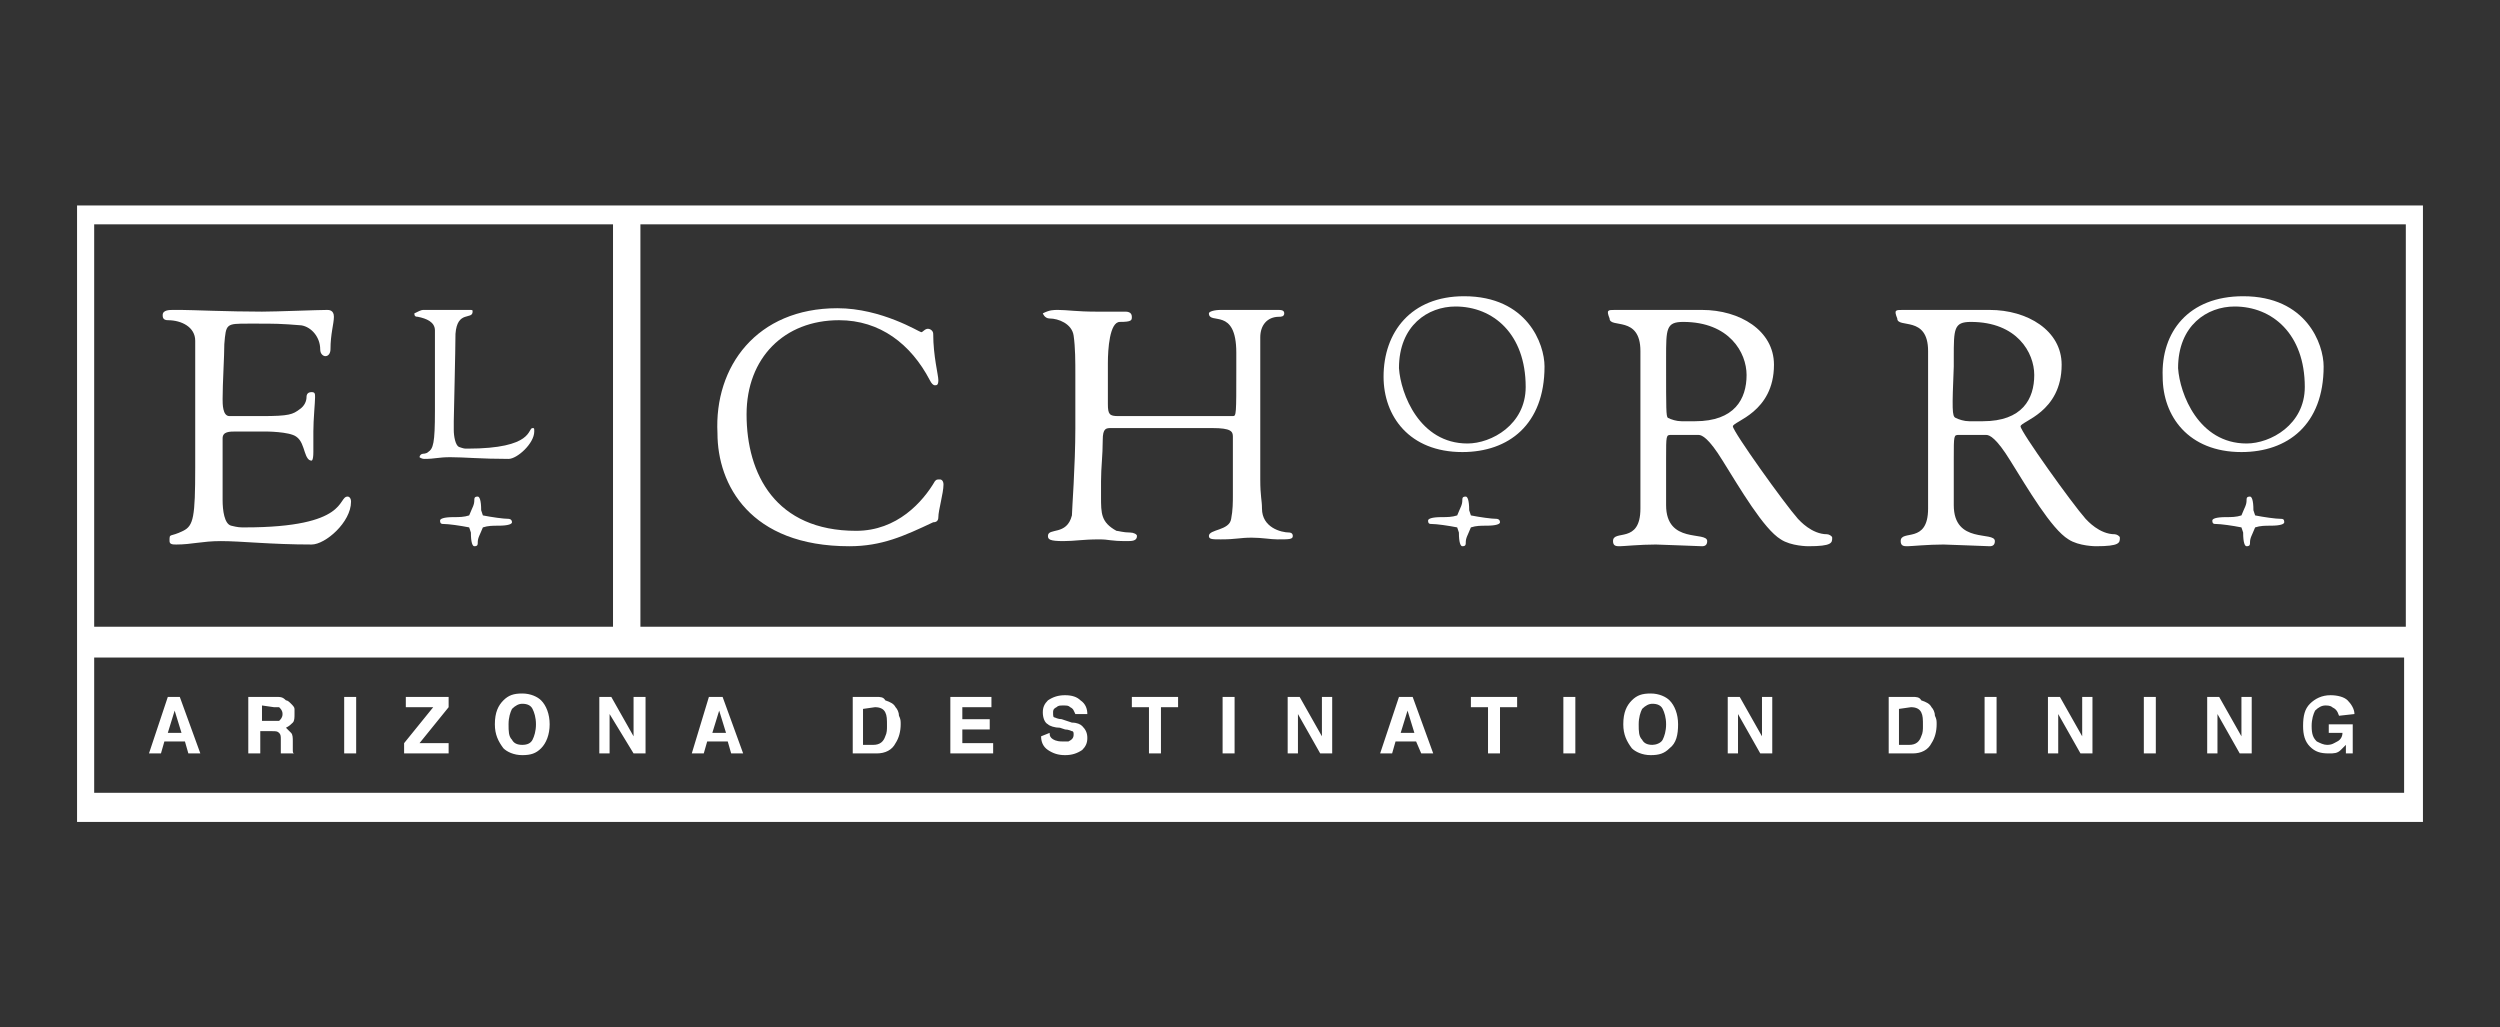
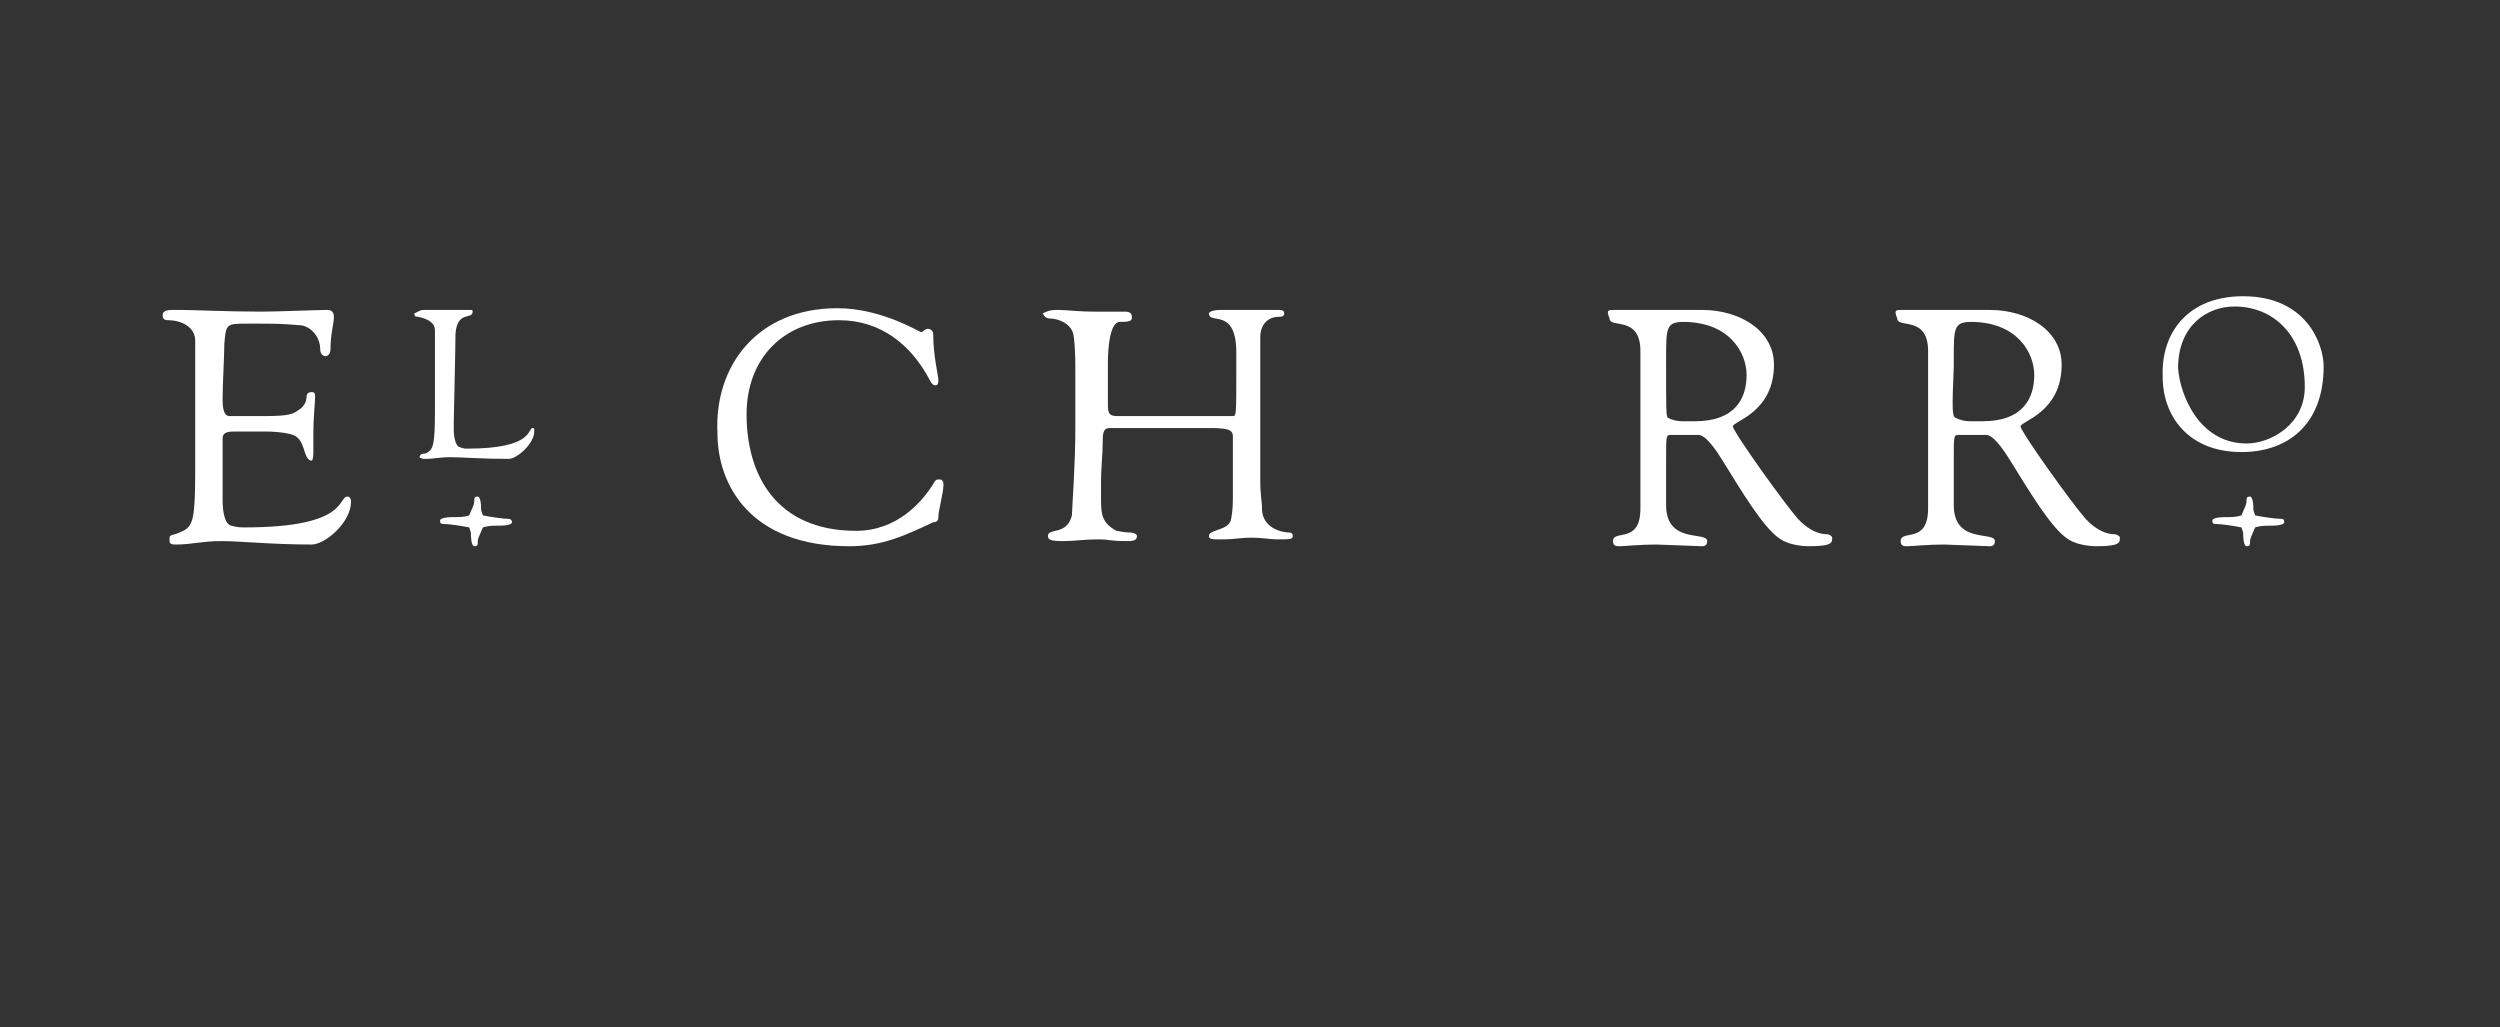
<svg xmlns="http://www.w3.org/2000/svg" version="1.1" id="Layer_1" x="0px" y="0px" viewBox="0 0 146 60" style="enable-background:new 0 0 146 60;" xml:space="preserve">
  <rect x="0" y="0" width="146" height="60" fill="#333333" stroke="none" />
  <style type="text/css">
	.st0{fill:none;}
	.st1{fill:#FFFFFF;}
</style>
  <g id="base_00000092454933614945073590000000037043352692415138_">
    <rect class="st0" width="146" height="60" />
  </g>
  <g id="Logo_ElChorro">
-     <path class="st1" d="M4.5,12v36h137V12H4.5z M5.5,13.1h30.3v23.5H5.5V13.1z M140.5,46.3H5.5v-7.9h134.9V46.3z M140.5,36.6H37.4   V13.1h103.1V36.6z" />
    <path class="st1" d="M10.1,18.1c0.1,0,0.3,0,0.5,0c0.5,0,2.8,0.1,4.7,0.1c0.8,0,3.3-0.1,3.8-0.1c0.1,0,0.4,0,0.4,0.4   s-0.2,1-0.2,1.9c0,0.2-0.1,0.4-0.3,0.4c-0.1,0-0.3-0.1-0.3-0.4c0-0.7-0.5-1.3-1.1-1.4c-1.2-0.1-1.6-0.1-2.6-0.1h-0.5   c-1.3,0-1.3,0-1.4,1.2c0,0.7-0.1,2.3-0.1,3.2c0,0.3,0,1,0.4,1h0.5h0.8h0.6c1.6,0,1.8-0.1,2.2-0.4c0.3-0.2,0.4-0.5,0.4-0.7   c0-0.2,0.1-0.3,0.3-0.3c0.2,0,0.2,0.1,0.2,0.3c0,0.3-0.1,1.3-0.1,2c0,0.6,0,0.8,0,1.2c0,0.5-0.1,0.5-0.1,0.5   c-0.2,0-0.3-0.2-0.4-0.5c-0.1-0.3-0.2-0.7-0.5-0.9c-0.4-0.3-1.8-0.3-1.8-0.3c-1.7,0-1.5,0-1.7,0c-0.4,0-0.8,0-0.8,0.4   c0,1.1,0,1.7,0,2.8v0.8c0,0.6,0.1,1.4,0.5,1.5c0.4,0.1,0.5,0.1,0.8,0.1c6.1,0,5.4-1.8,6-1.8c0.1,0,0.2,0.1,0.2,0.3   c0,1.2-1.5,2.5-2.3,2.5c-2.4,0-4.1-0.2-5.3-0.2c-1.1,0-1.7,0.2-2.6,0.2c-0.2,0-0.4,0-0.4-0.2c0-0.5,0-0.2,0.8-0.6   c0.6-0.3,0.7-0.8,0.7-3.7v-2.4c0-1.1,0-2.1,0-3.3c0-0.6,0-1.1,0-1.7c0-0.8-0.8-1.2-1.6-1.2c-0.3,0-0.3-0.2-0.3-0.3   C9.5,18.1,9.9,18.1,10.1,18.1" />
    <path class="st1" d="M24.7,18.1c0.1,0,0.2,0,0.3,0c0.3,0,0.6,0,1.1,0c0.7,0,1.1,0,1.3,0c0.2,0,0.2,0,0.2,0.1c0,0.5-0.9-0.1-1,1.3   c0,0.8-0.1,5-0.1,5.1v0.5c0,0.4,0.1,0.9,0.3,1c0.3,0.1,0.3,0.1,0.5,0.1c3.9,0,3.5-1.2,3.8-1.2c0.1,0,0.1,0,0.1,0.2   c0,0.7-1,1.6-1.5,1.6c-1.6,0-2.6-0.1-3.4-0.1c-0.7,0-0.9,0.1-1.5,0.1c-0.2,0-0.3-0.1-0.3-0.1c0-0.1,0.1-0.2,0.2-0.2   c0,0,0.2,0,0.3-0.1c0.3-0.2,0.4-0.5,0.4-2.4v-1.5c0-0.7,0-1.4,0-2.1c0-0.3,0-0.7,0-1.1c0-0.5-0.5-0.7-1-0.8c-0.2,0-0.2-0.1-0.2-0.2   C24.4,18.2,24.6,18.1,24.7,18.1" />
    <path class="st1" d="M48.9,18c2.6,0,4.8,1.4,4.9,1.4c0.1,0,0.2-0.2,0.4-0.2c0.1,0,0.3,0.1,0.3,0.3c0,1.3,0.3,2.4,0.3,2.7   c0,0.3-0.1,0.3-0.2,0.3c-0.1,0-0.2-0.1-0.3-0.3c-1.1-2.1-2.9-3.5-5.3-3.5c-3.2,0-5.4,2.2-5.4,5.5c0,3.5,1.7,6.8,6.4,6.8   c2.4,0,3.9-1.7,4.6-2.9c0.1-0.1,0.1-0.1,0.3-0.1c0.1,0,0.2,0.1,0.2,0.3c0,0.5-0.3,1.5-0.3,1.9c0,0.2-0.1,0.3-0.3,0.3   c-1.7,0.8-3,1.4-4.9,1.4c-5.8,0-7.7-3.6-7.7-6.6C41.7,21.4,44.2,18,48.9,18" />
    <path class="st1" d="M61.8,18.1c0.5,0,1.1,0.1,2.2,0.1c0.8,0,0.5,0,1.7,0c0.1,0,0.4,0,0.4,0.3c0,0.2,0,0.3-0.7,0.3   c-0.6,0-0.7,1.6-0.7,2.4v0.7c0,0.8,0,1.4,0,1.7c0,0.6,0.1,0.7,0.6,0.7c0.6,0,0.3,0,3.1,0c0.4,0,1.1,0,3.6,0c0.2,0,0.2-0.1,0.2-2.7   v-1c0-2.7-1.6-1.6-1.6-2.3c0-0.1,0.3-0.2,0.7-0.2c0.5,0,1.1,0,1.8,0c0.5,0,0.8,0,1.5,0c0.2,0,0.4,0,0.4,0.2c0,0.2-0.2,0.2-0.3,0.2   c-0.7,0-1.1,0.5-1.1,1.2c0,1.8,0,3.2,0,4.7c0,0.9,0,1.8,0,2.9v0.7c0,1,0.1,1.2,0.1,1.7c0,1.1,1.1,1.4,1.6,1.4c0,0,0.2,0,0.2,0.2   s-0.2,0.2-0.9,0.2c-0.4,0-0.9-0.1-1.5-0.1c-0.7,0-0.9,0.1-1.8,0.1c-0.5,0-0.7,0-0.7-0.2c0-0.4,1.2-0.3,1.3-1c0.1-0.5,0.1-1,0.1-1.4   c0-0.4,0-0.7,0-1c0-0.7,0-1.5,0-2.4c0-0.3-0.1-0.5-1.2-0.5c-0.5,0-2.2,0-2.4,0c-1.6,0-2.3,0-3.5,0c-0.3,0-0.5,0-0.5,0.7   c0,0.9-0.1,1.6-0.1,2.4V29c0,1,0,1.5,0.9,2c0.1,0,0.4,0.1,0.8,0.1c0.2,0,0.4,0.1,0.4,0.2c0,0.3-0.3,0.3-0.6,0.3c-1,0-1-0.1-1.6-0.1   c-1,0-1.4,0.1-2.1,0.1c-0.8,0-0.9-0.1-0.9-0.3c0-0.5,1.1,0,1.4-1.2c0-0.3,0.2-2.9,0.2-5.1V24c0-0.5,0-1.3,0-2.1   c0-0.8,0-1.6-0.1-2.3c-0.1-0.7-0.9-1-1.4-1c-0.3,0-0.4-0.3-0.4-0.3C61.3,18.1,61.5,18.1,61.8,18.1" />
-     <path class="st1" d="M85.7,25.9c1.4,0,3.4-1.1,3.4-3.3c0-3.1-1.9-4.7-4.1-4.7c-1.6,0-3.3,1.1-3.3,3.6C81.8,23,82.9,25.9,85.7,25.9    M85.5,17.3c3.7,0,4.7,2.8,4.7,4.1c0,3.4-2.1,5-4.8,5c-3.1,0-4.6-2.1-4.6-4.4C80.8,19.4,82.4,17.3,85.5,17.3" />
    <path class="st1" d="M97.4,24.4c0.2,0.1,0.5,0.2,0.8,0.2h0.2H99c2.3,0,3-1.3,3-2.7c0-1.3-1-3.1-3.7-3.1c-1,0-1,0.4-1,2.1v0.5   C97.3,23.9,97.3,24.3,97.4,24.4 M94.3,18.1h3.2c0.8,0,1.3,0,1.9,0c2.2,0,4.2,1.2,4.2,3.2c0,2.8-2.4,3.3-2.4,3.6s3,4.5,3.8,5.4   c0.1,0.1,0.8,0.9,1.7,0.9c0.1,0,0.3,0.1,0.3,0.2c0,0.3,0,0.5-1.4,0.5c0,0-1,0-1.6-0.4c-1-0.6-2.4-3-3.4-4.6   c-0.8-1.3-1.2-1.5-1.4-1.5h-0.4h-1.2c-0.3,0-0.3,0-0.3,1.4c0,2.7,0,2.4,0,2.7c0,2.3,2.4,1.5,2.4,2.1c0,0.2-0.1,0.3-0.3,0.3   c-0.1,0-2.5-0.1-2.7-0.1c-0.9,0-1.9,0.1-2.1,0.1c-0.2,0-0.4,0-0.4-0.3c0-0.7,1.6,0.2,1.6-1.9c0-1.2,0-3.9,0-6c0-2,0-2.7,0-3.2   c0-2.1-1.8-1.3-1.8-1.9C93.8,18.1,93.9,18.1,94.3,18.1" />
    <path class="st1" d="M114.2,24.4c0.2,0.1,0.5,0.2,0.8,0.2h0.2h0.6c2.3,0,3-1.3,3-2.7c0-1.3-1-3.1-3.7-3.1c-1,0-1,0.4-1,2.1v0.5   C114,23.9,114,24.3,114.2,24.4 M111.1,18.1h3.2c0.8,0,1.3,0,1.9,0c2.2,0,4.2,1.2,4.2,3.2c0,2.8-2.4,3.3-2.4,3.6s3,4.5,3.8,5.4   c0.1,0.1,0.8,0.9,1.7,0.9c0.1,0,0.3,0.1,0.3,0.2c0,0.3,0,0.5-1.4,0.5c0,0-1,0-1.6-0.4c-1-0.6-2.4-3-3.4-4.6   c-0.8-1.3-1.2-1.5-1.4-1.5h-0.4h-1.2c-0.3,0-0.3,0-0.3,1.4c0,2.7,0,2.4,0,2.7c0,2.3,2.4,1.5,2.4,2.1c0,0.2-0.1,0.3-0.3,0.3   c-0.1,0-2.5-0.1-2.7-0.1c-0.9,0-1.9,0.1-2.1,0.1c-0.2,0-0.4,0-0.4-0.3c0-0.7,1.6,0.2,1.6-1.9c0-1.2,0-3.9,0-6c0-2,0-2.7,0-3.2   c0-2.1-1.8-1.3-1.8-1.9C110.6,18.1,110.7,18.1,111.1,18.1" />
    <path class="st1" d="M131.2,25.9c1.4,0,3.4-1.1,3.4-3.3c0-3.1-1.9-4.7-4.1-4.7c-1.6,0-3.3,1.1-3.3,3.6   C127.3,23,128.4,25.9,131.2,25.9 M131,17.3c3.7,0,4.7,2.8,4.7,4.1c0,3.4-2.1,5-4.8,5c-3.1,0-4.6-2.1-4.6-4.4   C126.2,19.4,127.8,17.3,131,17.3" />
-     <path class="st1" d="M87.4,30.3c-0.3,0-1-0.1-1.5-0.2c-0.1-0.3,0,0-0.1-0.3c0-0.6-0.1-0.8-0.2-0.8c-0.2,0-0.2,0.1-0.2,0.2   c0,0.3-0.1,0.4-0.3,0.9c-0.3,0.1-0.6,0.1-0.9,0.1c-0.6,0-0.8,0.1-0.8,0.2c0,0.2,0.1,0.2,0.2,0.2c0.3,0,1,0.1,1.5,0.2   c0.1,0.3,0,0,0.1,0.3c0,0.6,0.1,0.8,0.2,0.8c0.2,0,0.2-0.1,0.2-0.2c0-0.3,0.1-0.4,0.3-0.9c0.3-0.1,0.6-0.1,0.9-0.1   c0.6,0,0.8-0.1,0.8-0.2C87.6,30.3,87.4,30.3,87.4,30.3" />
    <path class="st1" d="M133.2,30.3c-0.3,0-1-0.1-1.5-0.2c-0.1-0.3,0,0-0.1-0.3c0-0.6-0.1-0.8-0.2-0.8c-0.2,0-0.2,0.1-0.2,0.2   c0,0.3-0.1,0.4-0.3,0.9c-0.3,0.1-0.6,0.1-0.9,0.1c-0.6,0-0.8,0.1-0.8,0.2c0,0.2,0.1,0.2,0.2,0.2c0.3,0,1,0.1,1.5,0.2   c0.1,0.3,0,0,0.1,0.3c0,0.6,0.1,0.8,0.2,0.8c0.2,0,0.2-0.1,0.2-0.2c0-0.3,0.1-0.4,0.3-0.9c0.3-0.1,0.6-0.1,0.9-0.1   c0.6,0,0.8-0.1,0.8-0.2C133.4,30.3,133.3,30.3,133.2,30.3" />
    <path class="st1" d="M29.7,30.3c-0.3,0-1-0.1-1.5-0.2c-0.1-0.3,0,0-0.1-0.3c0-0.6-0.1-0.8-0.2-0.8c-0.2,0-0.2,0.1-0.2,0.2   c0,0.3-0.1,0.4-0.3,0.9c-0.3,0.1-0.6,0.1-0.9,0.1c-0.6,0-0.8,0.1-0.8,0.2c0,0.2,0.1,0.2,0.2,0.2c0.3,0,1,0.1,1.5,0.2   c0.1,0.3,0,0,0.1,0.3c0,0.6,0.1,0.8,0.2,0.8c0.2,0,0.2-0.1,0.2-0.2c0-0.3,0.1-0.4,0.3-0.9c0.3-0.1,0.6-0.1,0.9-0.1   c0.6,0,0.8-0.1,0.8-0.2C29.9,30.3,29.7,30.3,29.7,30.3" />
-     <path class="st1" d="M137.5,41.7c0-0.3-0.2-0.6-0.4-0.8c-0.2-0.2-0.6-0.3-1-0.3c-0.5,0-0.9,0.2-1.2,0.5c-0.3,0.3-0.4,0.7-0.4,1.3   c0,0.5,0.1,0.9,0.4,1.2c0.3,0.3,0.6,0.4,1.1,0.4c0.3,0,0.5,0,0.7-0.2c0.1-0.1,0.2-0.2,0.3-0.3L137,44h0.4v-1.7h-1.4v0.5h0.8   c0,0.2-0.1,0.4-0.3,0.5s-0.3,0.2-0.6,0.2c-0.2,0-0.4-0.1-0.6-0.2c-0.2-0.2-0.3-0.4-0.3-0.9c0-0.4,0.1-0.7,0.2-0.9   c0.2-0.2,0.4-0.3,0.6-0.3c0.1,0,0.3,0,0.4,0.1c0.2,0.1,0.3,0.2,0.4,0.5L137.5,41.7L137.5,41.7z M128.9,44h0.6v-2.3l1.3,2.3h0.7   v-3.3h-0.6V43l-1.3-2.3h-0.7V44z M125.9,40.7h-0.7V44h0.7V40.7z M119.6,44h0.6v-2.3l1.3,2.3h0.7v-3.3h-0.6V43l-1.3-2.3h-0.7V44z    M116.6,40.7h-0.7V44h0.7V40.7z M111.7,40.7h-1.4V44h1.4c0.5,0,0.9-0.2,1.1-0.6c0.2-0.3,0.3-0.7,0.3-1.1c0-0.2,0-0.3-0.1-0.5   c0-0.2-0.1-0.4-0.2-0.5c-0.1-0.2-0.3-0.3-0.6-0.4C112.1,40.7,111.9,40.7,111.7,40.7 M111.6,41.3c0.3,0,0.5,0.1,0.6,0.3   c0.1,0.2,0.1,0.4,0.1,0.8c0,0.2,0,0.4-0.1,0.6c-0.1,0.3-0.3,0.5-0.7,0.5h-0.6v-2.1L111.6,41.3L111.6,41.3z M100.9,44h0.6v-2.3   l1.3,2.3h0.7v-3.3h-0.6V43l-1.3-2.3h-0.7V44z M98,42.3c0-0.6-0.2-1.1-0.5-1.4c-0.2-0.2-0.6-0.4-1.1-0.4c-0.5,0-0.8,0.1-1.1,0.4   c-0.3,0.3-0.5,0.7-0.5,1.4c0,0.6,0.2,1,0.5,1.4c0.2,0.2,0.6,0.4,1.1,0.4c0.5,0,0.8-0.1,1.1-0.4C97.9,43.4,98,42.9,98,42.3    M96.5,43.5c-0.3,0-0.5-0.1-0.6-0.3c-0.2-0.2-0.2-0.5-0.2-0.9s0.1-0.7,0.2-0.9c0.2-0.2,0.4-0.3,0.6-0.3c0.3,0,0.5,0.1,0.6,0.3   c0.1,0.2,0.2,0.5,0.2,0.9s-0.1,0.7-0.2,0.9C97,43.4,96.7,43.5,96.5,43.5 M92,40.7h-0.7V44H92V40.7z M85.9,40.7v0.6h1V44h0.7v-2.7h1   v-0.6H85.9z M80.6,44h0.7l0.2-0.7h1.2L83,44h0.7l-1.2-3.3h-0.8L80.6,44z M82.2,41.5l0.4,1.3h-0.8L82.2,41.5z M75.2,44h0.6v-2.3   l1.3,2.3h0.7v-3.3h-0.6V43l-1.3-2.3h-0.7V44z M72.1,40.7h-0.7V44h0.7V40.7z M66.1,40.7v0.6h1V44h0.7v-2.7h1v-0.6H66.1z M60.8,43   c0,0.3,0.1,0.6,0.4,0.8s0.6,0.3,1,0.3c0.4,0,0.7-0.1,1-0.3c0.2-0.2,0.3-0.4,0.3-0.7c0-0.3-0.1-0.5-0.3-0.7   c-0.1-0.1-0.3-0.2-0.6-0.2L62,42c-0.2,0-0.4-0.1-0.4-0.1c-0.1,0-0.1-0.1-0.1-0.3c0-0.1,0-0.2,0.2-0.3c0.1-0.1,0.2-0.1,0.4-0.1   c0.2,0,0.3,0,0.4,0.1c0.2,0.1,0.2,0.2,0.3,0.4h0.7c0-0.3-0.1-0.6-0.4-0.8c-0.2-0.2-0.5-0.3-0.9-0.3c-0.4,0-0.7,0.1-1,0.3   c-0.2,0.2-0.3,0.4-0.3,0.7c0,0.3,0.1,0.6,0.3,0.7c0.1,0.1,0.4,0.2,0.7,0.2l0.3,0.1c0.2,0,0.4,0.1,0.4,0.1c0.1,0,0.1,0.1,0.1,0.2   c0,0.2-0.1,0.3-0.3,0.4c-0.1,0-0.2,0-0.4,0c-0.3,0-0.5-0.1-0.6-0.2c-0.1-0.1-0.1-0.2-0.1-0.3L60.8,43L60.8,43z M57.9,40.7h-2.4V44   H58v-0.6h-1.8v-0.8h1.6V42h-1.6v-0.7h1.7L57.9,40.7L57.9,40.7z M51.2,40.7h-1.4V44h1.4c0.5,0,0.9-0.2,1.1-0.6   c0.2-0.3,0.3-0.7,0.3-1.1c0-0.2,0-0.3-0.1-0.5c0-0.2-0.1-0.4-0.2-0.5c-0.1-0.2-0.3-0.3-0.6-0.4C51.6,40.7,51.4,40.7,51.2,40.7    M51.1,41.3c0.3,0,0.5,0.1,0.6,0.3c0.1,0.2,0.1,0.4,0.1,0.8c0,0.2,0,0.4-0.1,0.6c-0.1,0.3-0.3,0.5-0.7,0.5h-0.6v-2.1L51.1,41.3   L51.1,41.3z M40.4,44h0.7l0.2-0.7h1.2l0.2,0.7h0.7l-1.2-3.3h-0.8L40.4,44z M42,41.5l0.4,1.3h-0.8L42,41.5z M35,44h0.6v-2.3L37,44   h0.7v-3.3H37V43l-1.3-2.3H35L35,44L35,44z M32.1,42.3c0-0.6-0.2-1.1-0.5-1.4c-0.2-0.2-0.6-0.4-1.1-0.4c-0.5,0-0.8,0.1-1.1,0.4   c-0.3,0.3-0.5,0.7-0.5,1.4c0,0.6,0.2,1,0.5,1.4c0.2,0.2,0.6,0.4,1.1,0.4c0.5,0,0.8-0.1,1.1-0.4C31.9,43.4,32.1,42.9,32.1,42.3    M30.5,43.5c-0.3,0-0.5-0.1-0.6-0.3c-0.2-0.2-0.2-0.5-0.2-0.9s0.1-0.7,0.2-0.9c0.2-0.2,0.4-0.3,0.6-0.3c0.3,0,0.5,0.1,0.6,0.3   c0.1,0.2,0.2,0.5,0.2,0.9s-0.1,0.7-0.2,0.9C31,43.4,30.8,43.5,30.5,43.5 M23.7,44h2.5v-0.6h-1.7l1.7-2.1v-0.6h-2.5v0.6h1.6   l-1.7,2.1V44z M20.8,40.7h-0.7V44h0.7V40.7z M16.1,40.7h-1.6V44h0.7v-1.3h0.7c0.2,0,0.3,0,0.4,0.1s0.1,0.2,0.1,0.4v0.3   c0,0.1,0,0.2,0,0.3c0,0,0,0.1,0,0.2h0.8v0c-0.1,0-0.1-0.1-0.1-0.2c0,0,0-0.1,0-0.3v-0.2c0-0.2,0-0.4-0.1-0.5   c-0.1-0.1-0.2-0.2-0.3-0.3c0.2-0.1,0.3-0.2,0.4-0.3c0.1-0.1,0.1-0.3,0.1-0.5c0-0.1,0-0.2,0-0.3c0-0.1-0.1-0.2-0.2-0.3   c-0.1-0.1-0.2-0.2-0.3-0.2C16.5,40.7,16.4,40.7,16.1,40.7 M16,41.3c0.1,0,0.2,0,0.3,0c0.1,0.1,0.2,0.2,0.2,0.4   c0,0.2-0.1,0.3-0.2,0.4c-0.1,0-0.2,0-0.3,0h-0.7v-0.9L16,41.3L16,41.3z M8.7,44h0.7l0.2-0.7h1.2L11,44h0.7l-1.2-3.3H9.8L8.7,44z    M10.2,41.5l0.4,1.3H9.8L10.2,41.5z" />
  </g>
</svg>